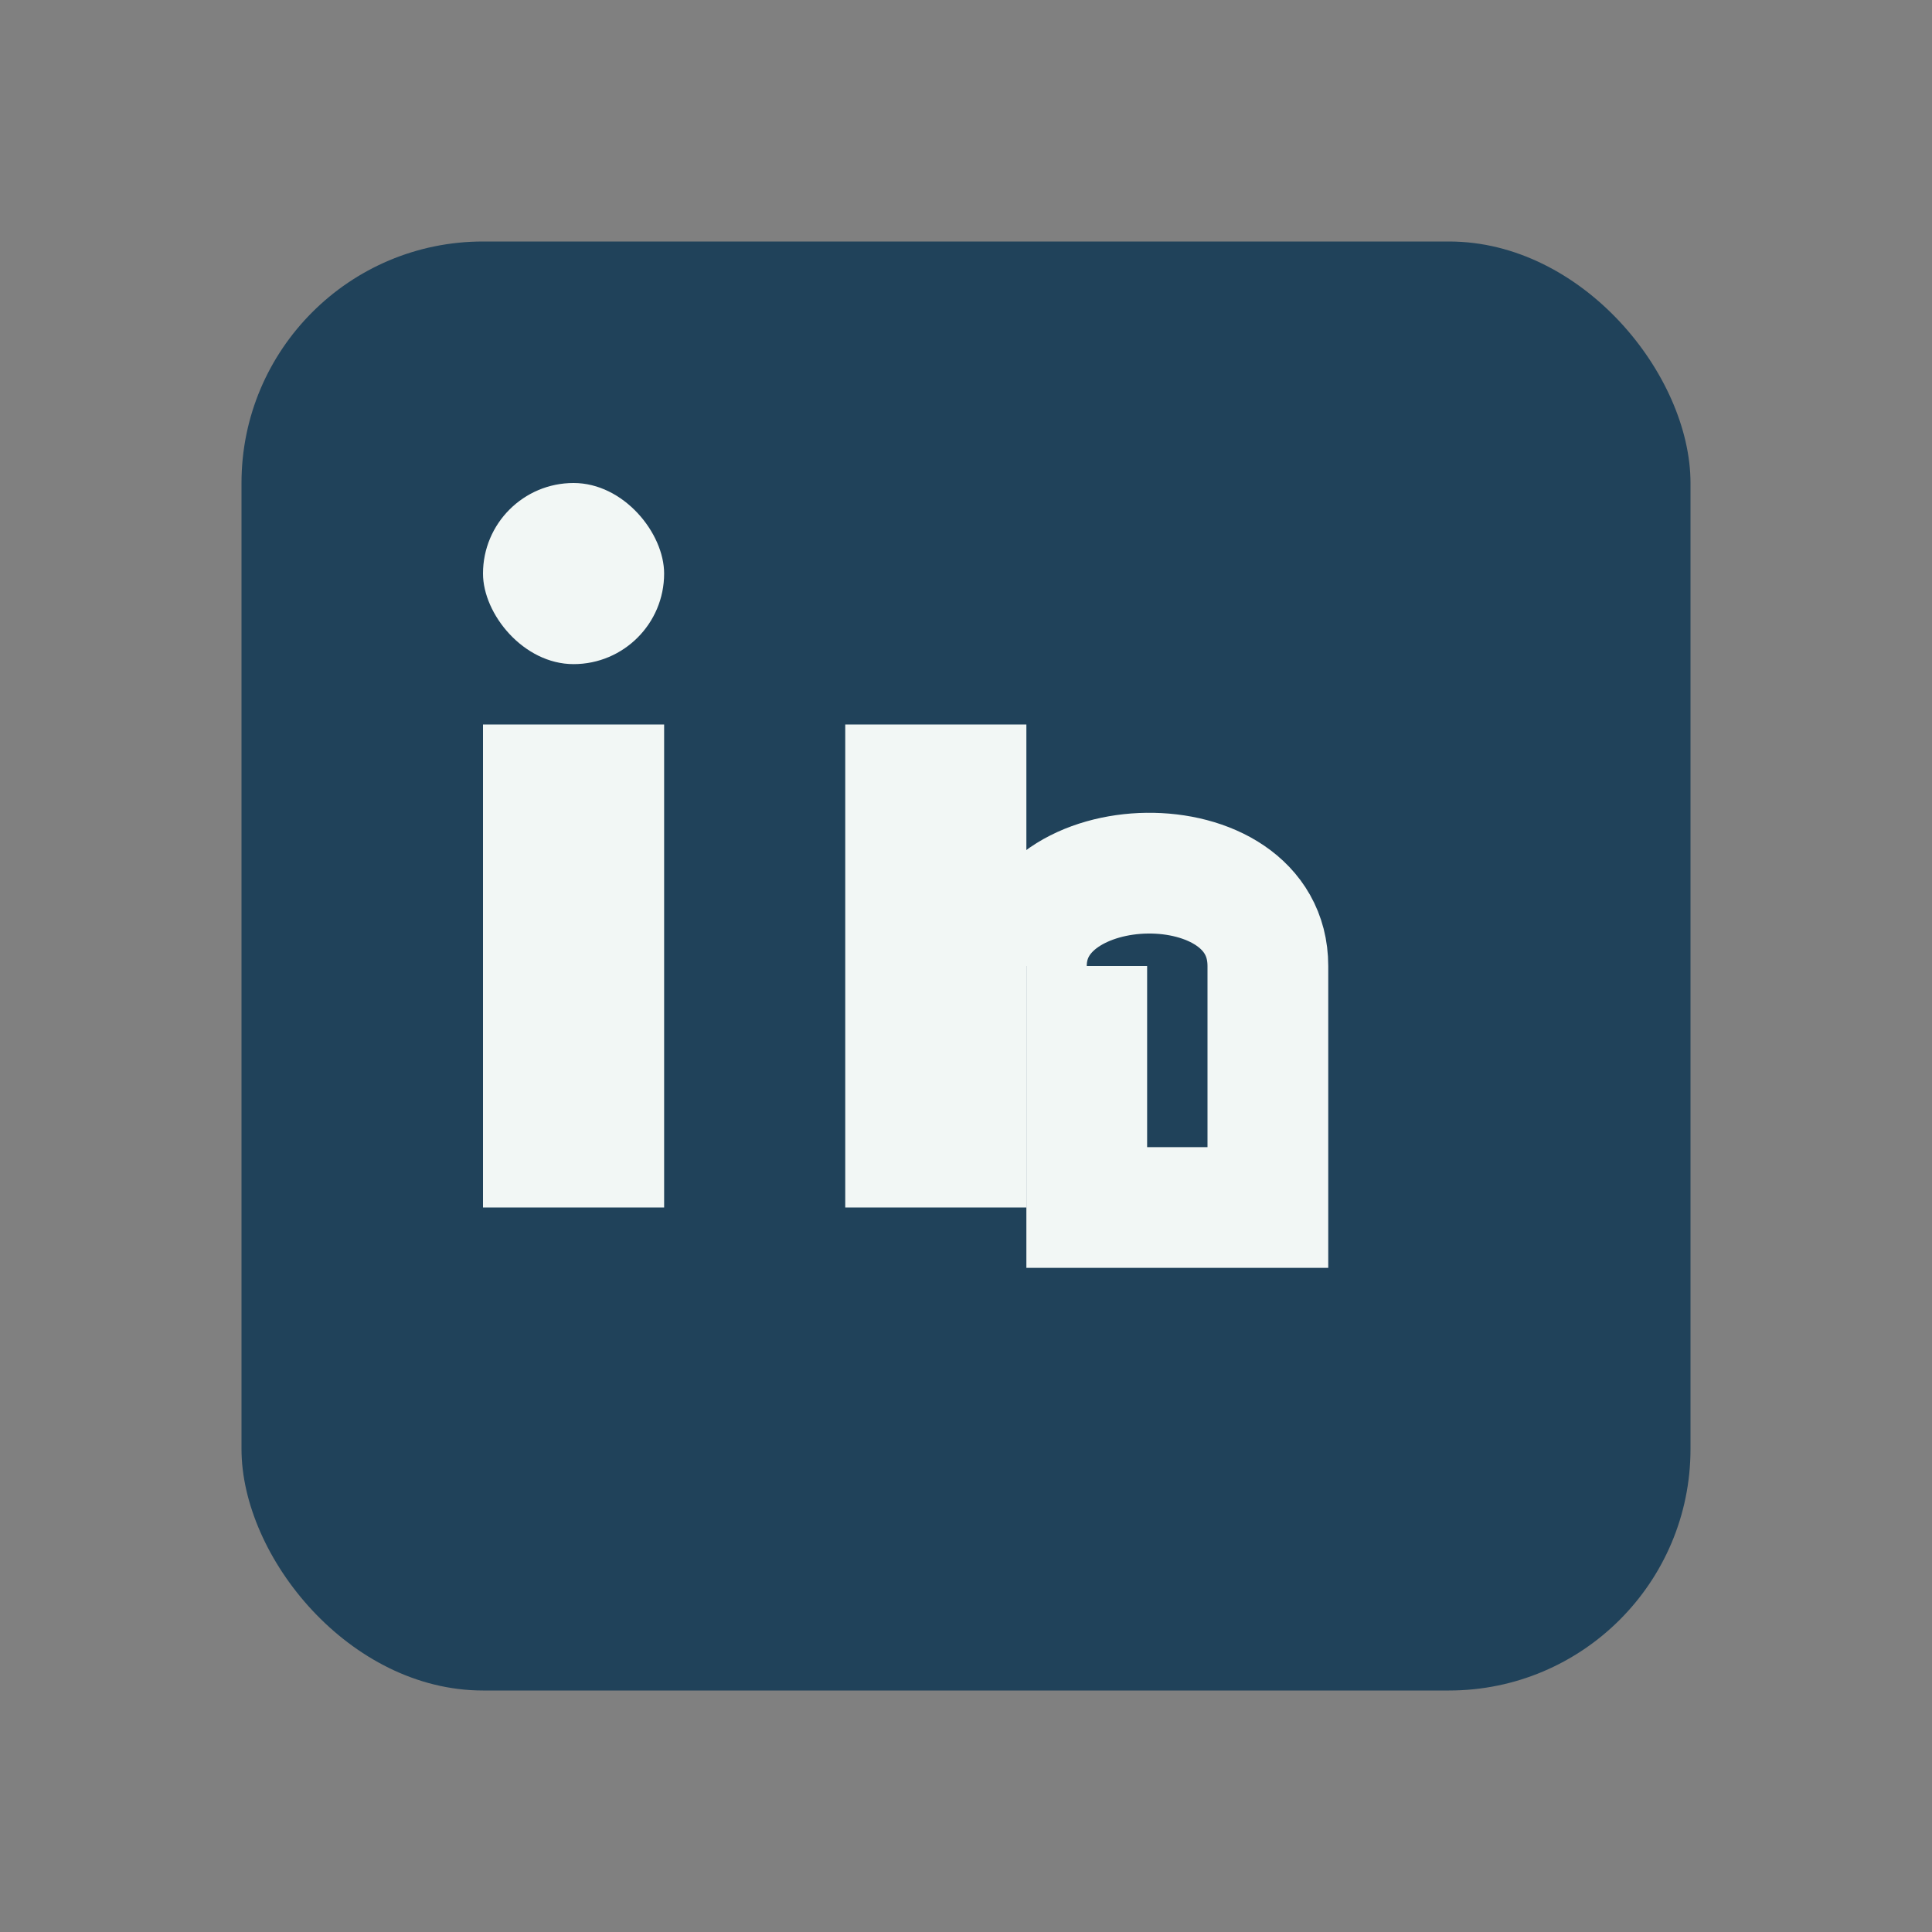
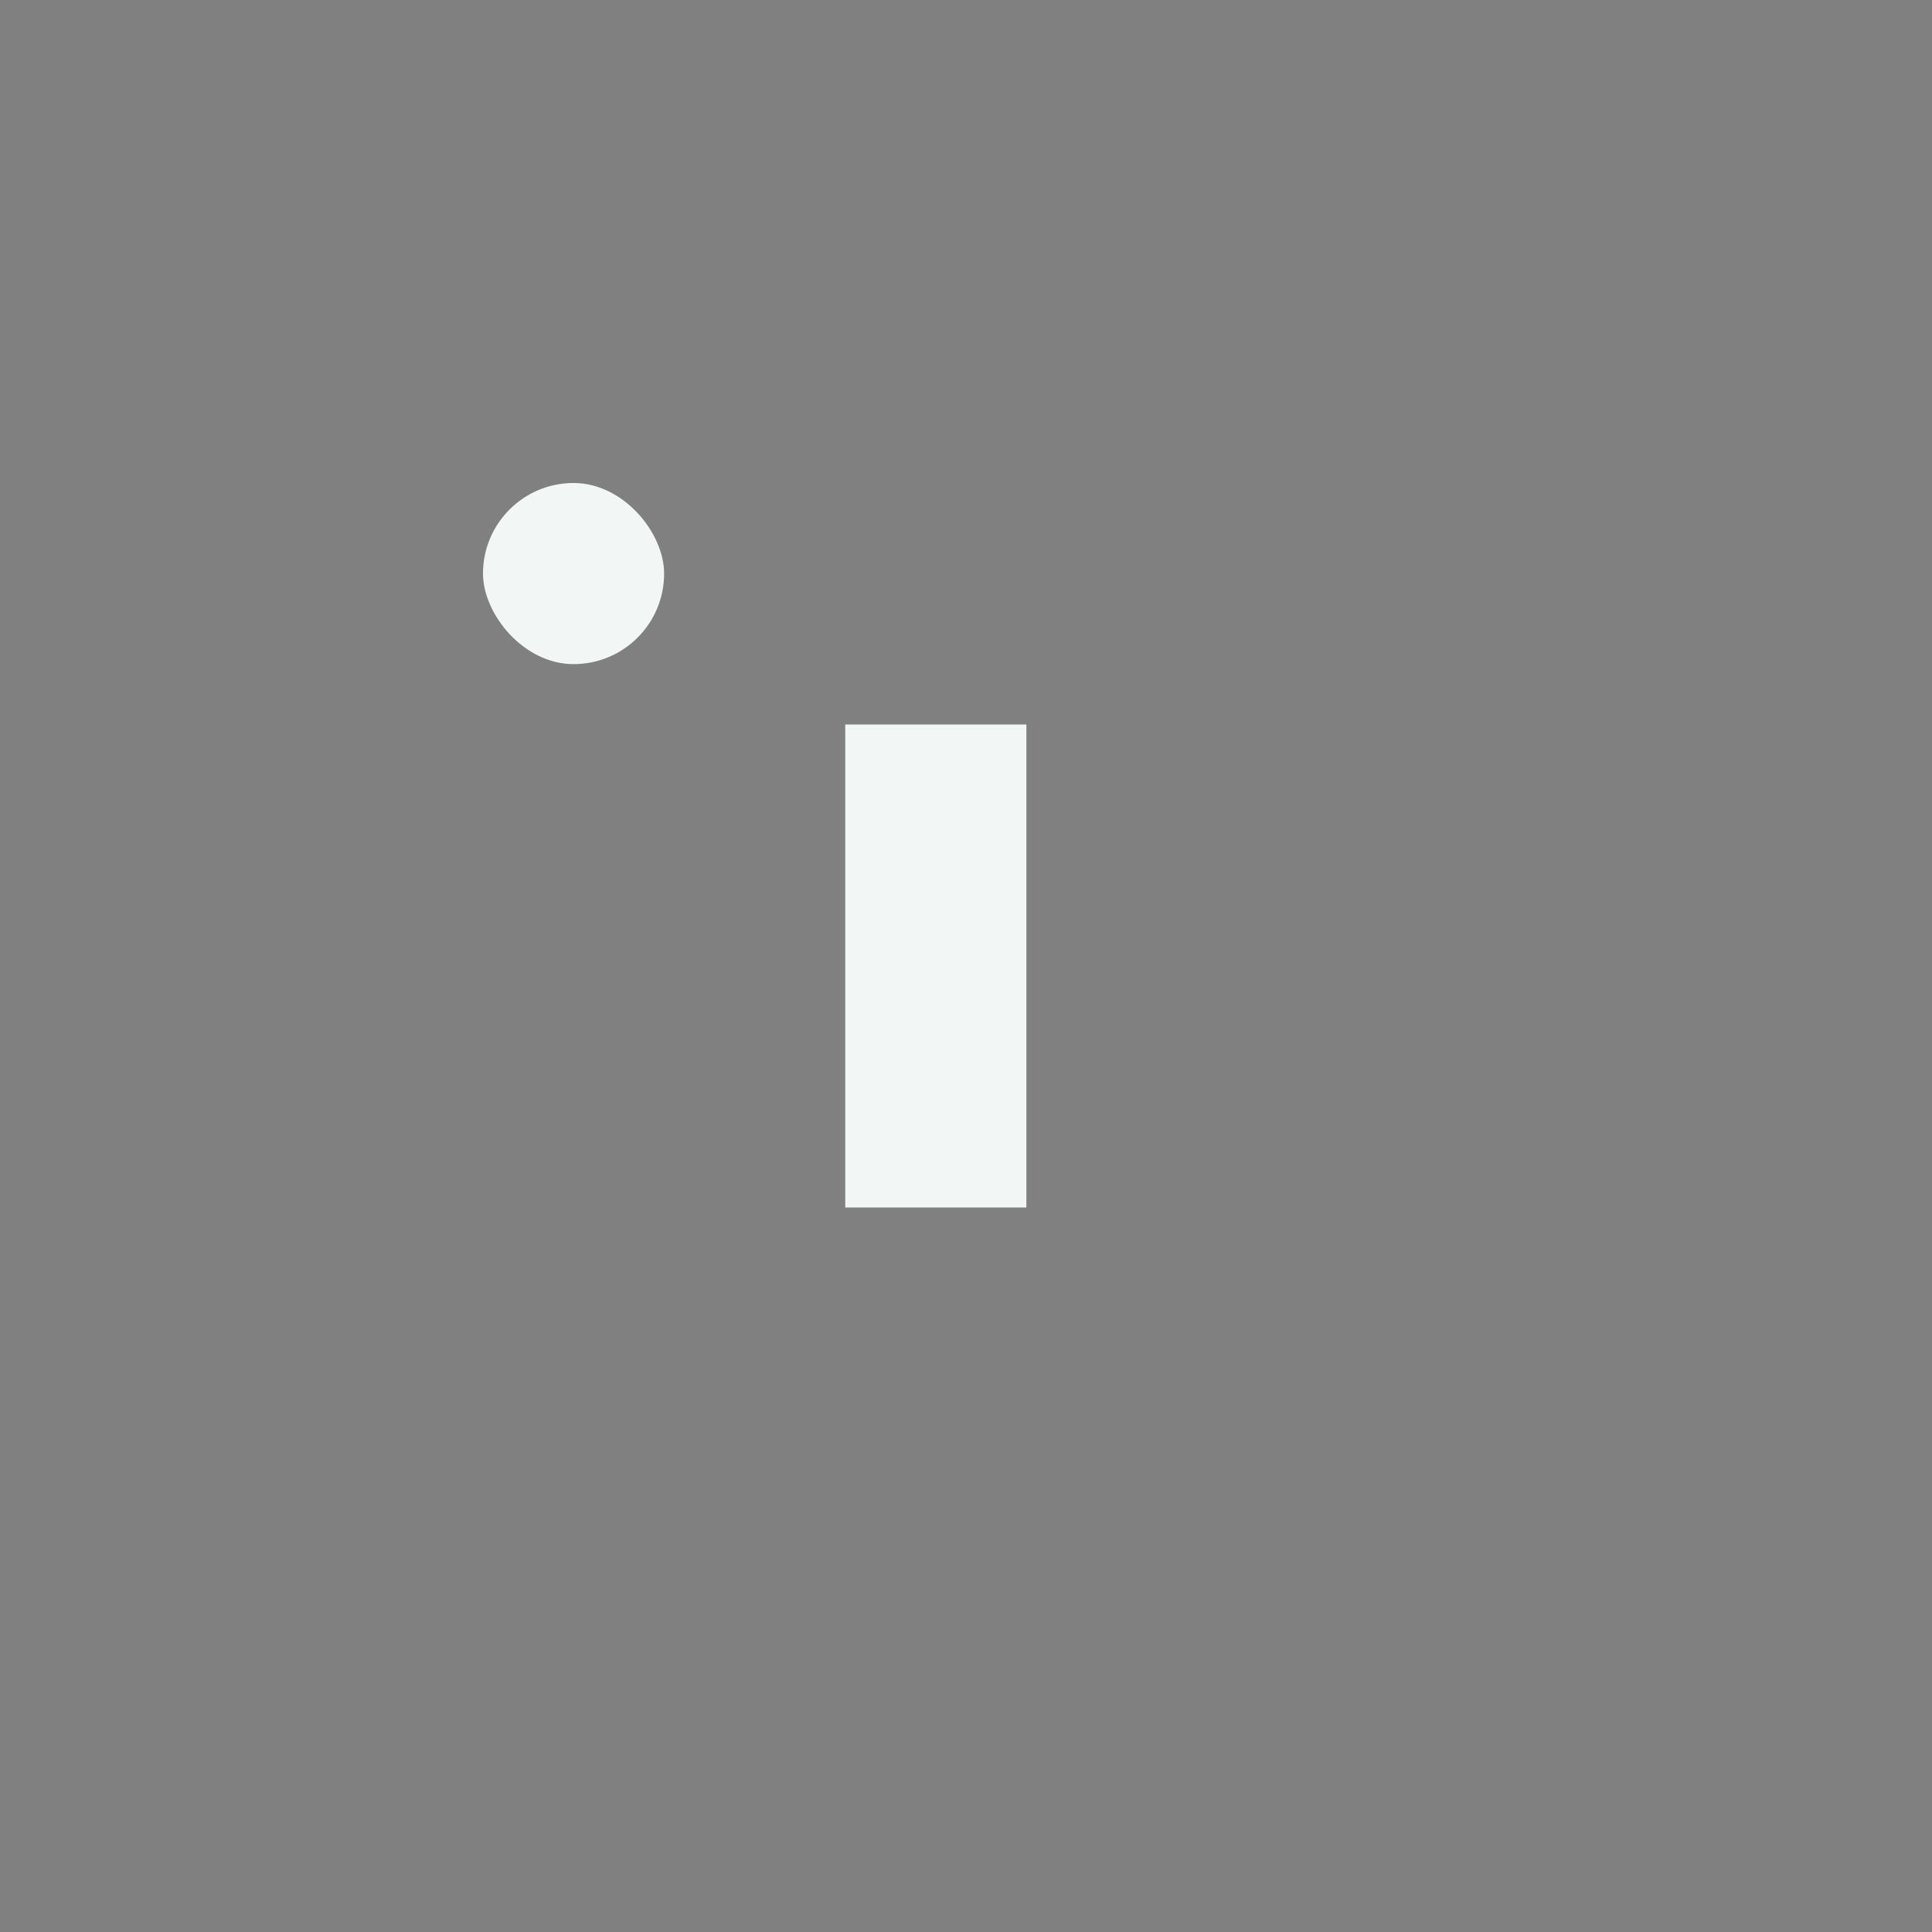
<svg xmlns="http://www.w3.org/2000/svg" width="32" height="32" viewBox="0 0 32 32">
  <rect x="0" y="0" width="32" height="32" fill="#808080" stroke="none" />
-   <rect x="4" y="4" width="24" height="24" rx="4" fill="#20425A" />
-   <rect x="8" y="12" width="3" height="8" fill="#F2F7F5" />
  <rect x="8" y="8" width="3" height="3" rx="1.5" fill="#F2F7F5" />
  <rect x="14" y="12" width="3" height="8" fill="#F2F7F5" />
-   <path d="M17 16c0-2 4-2.1 4 0v4h-3v-4" fill="none" stroke="#F2F7F5" stroke-width="2" />
</svg>